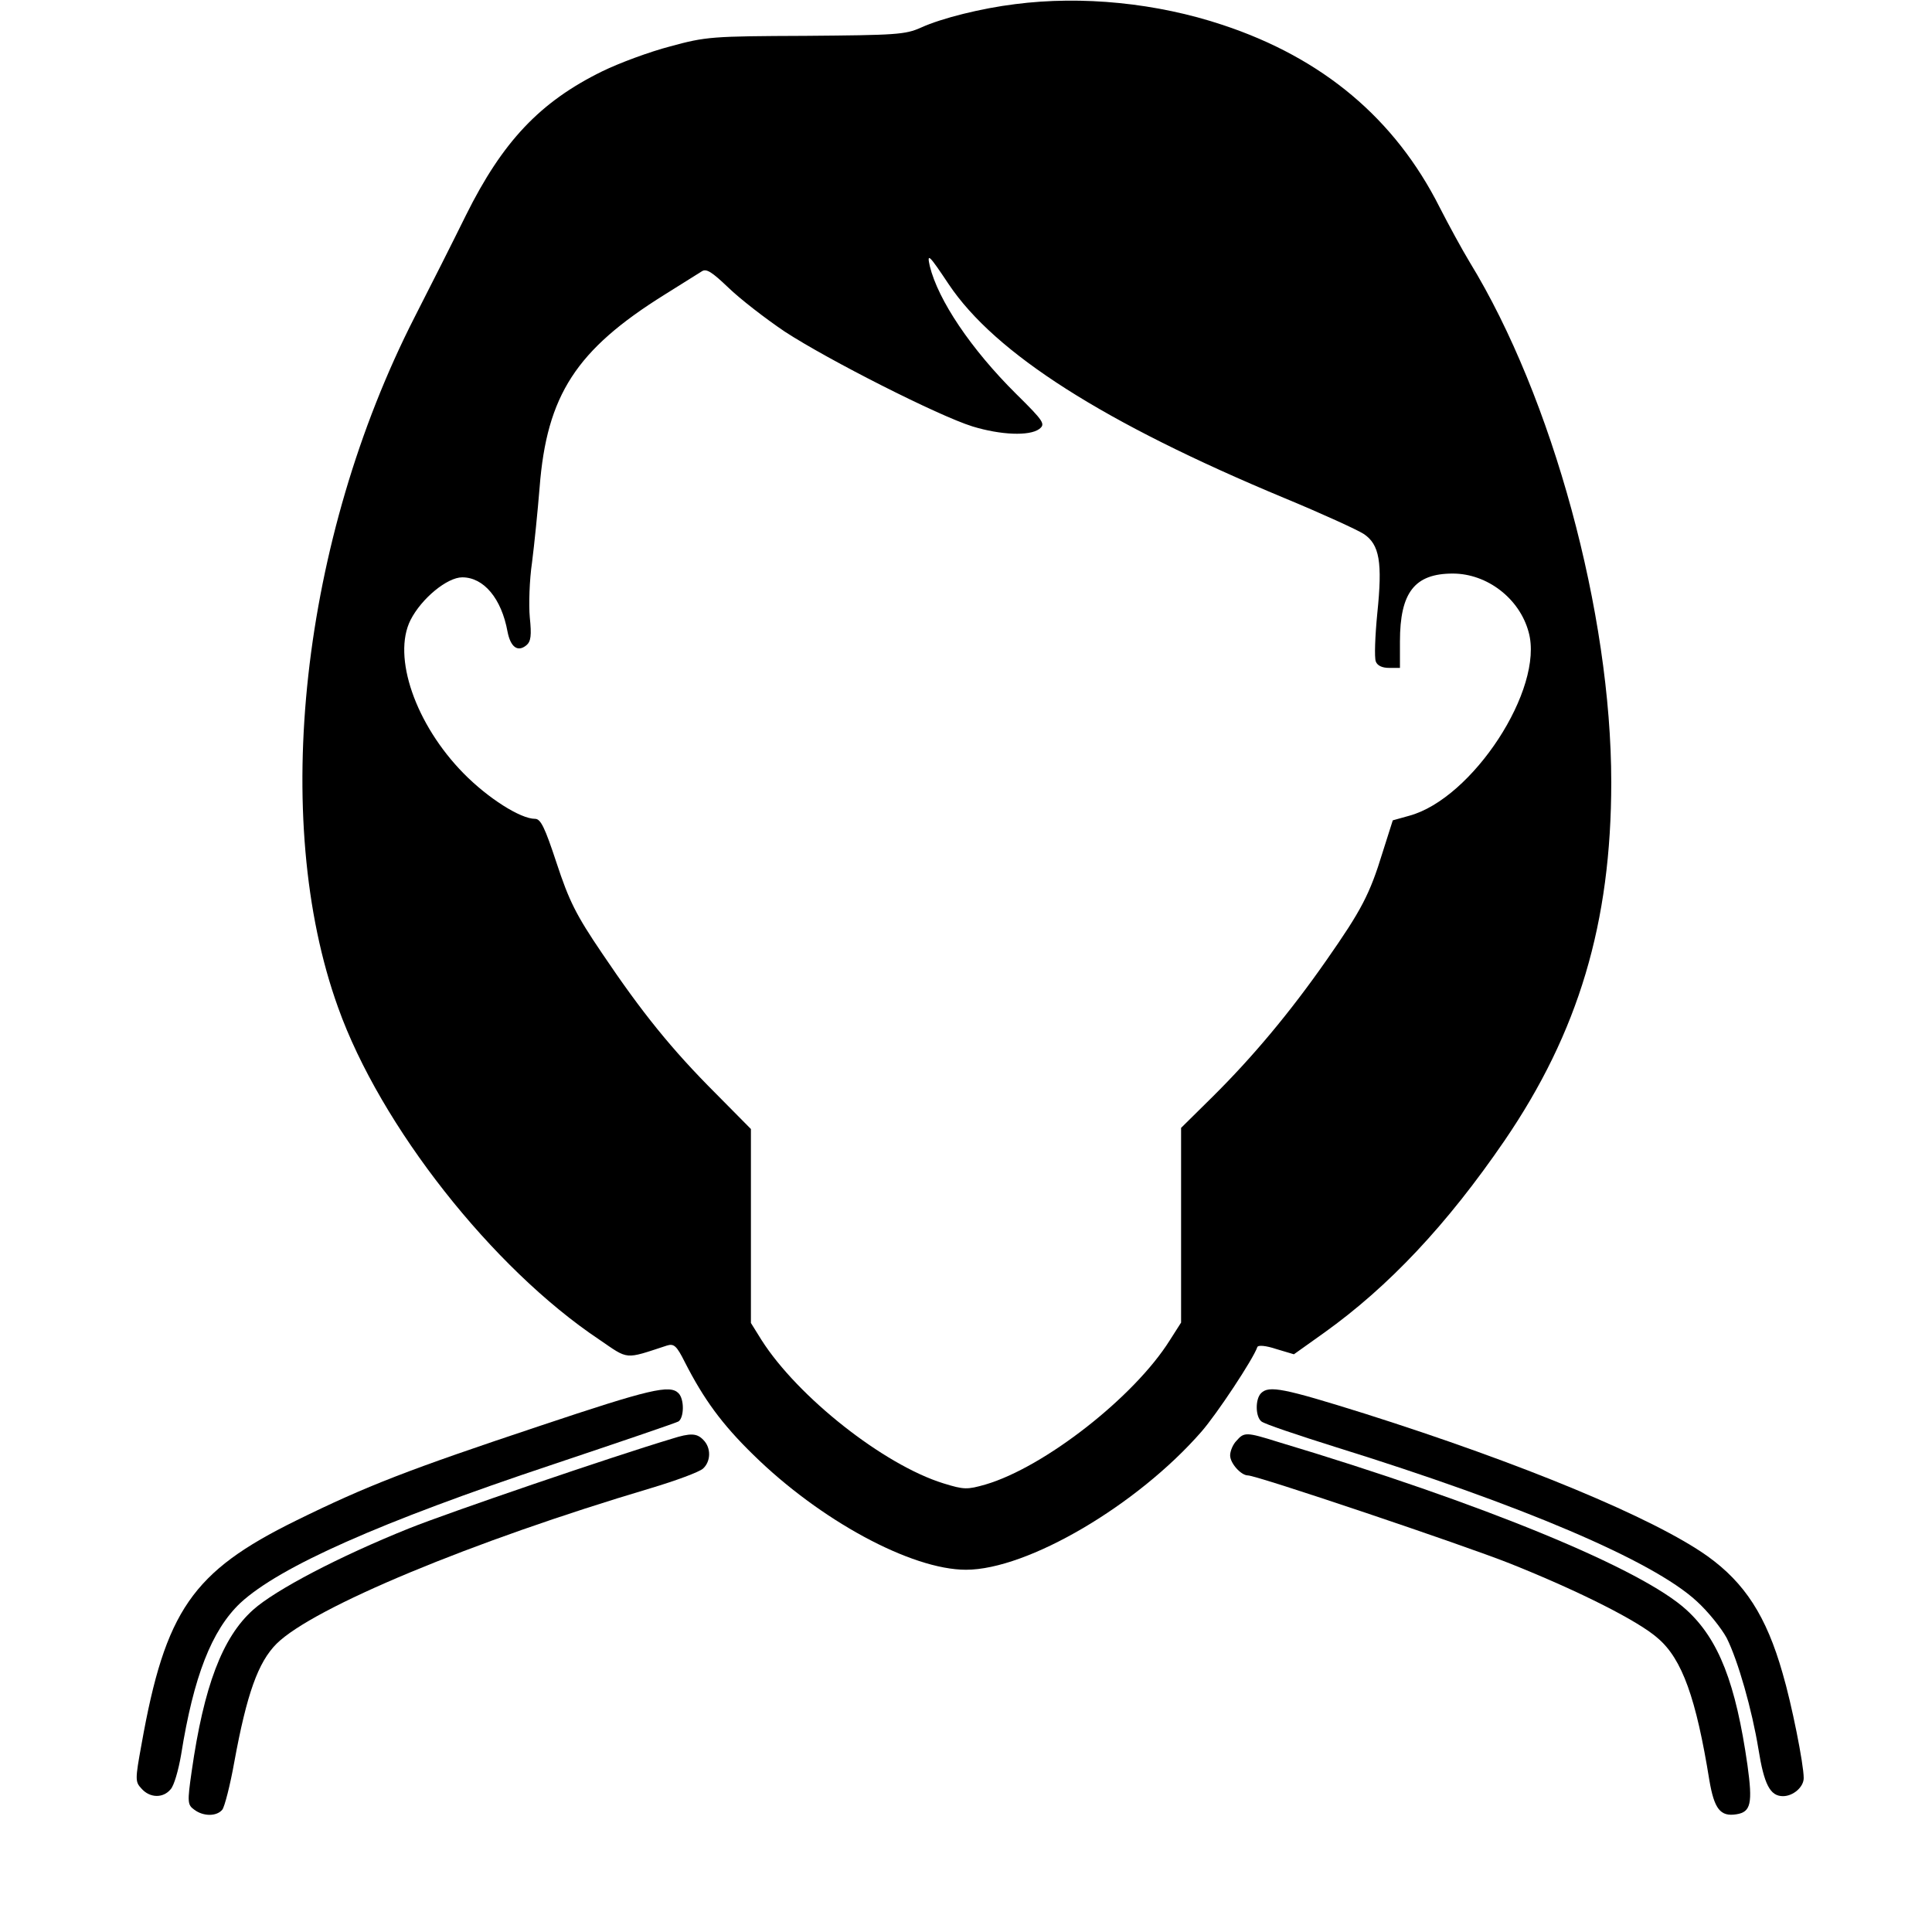
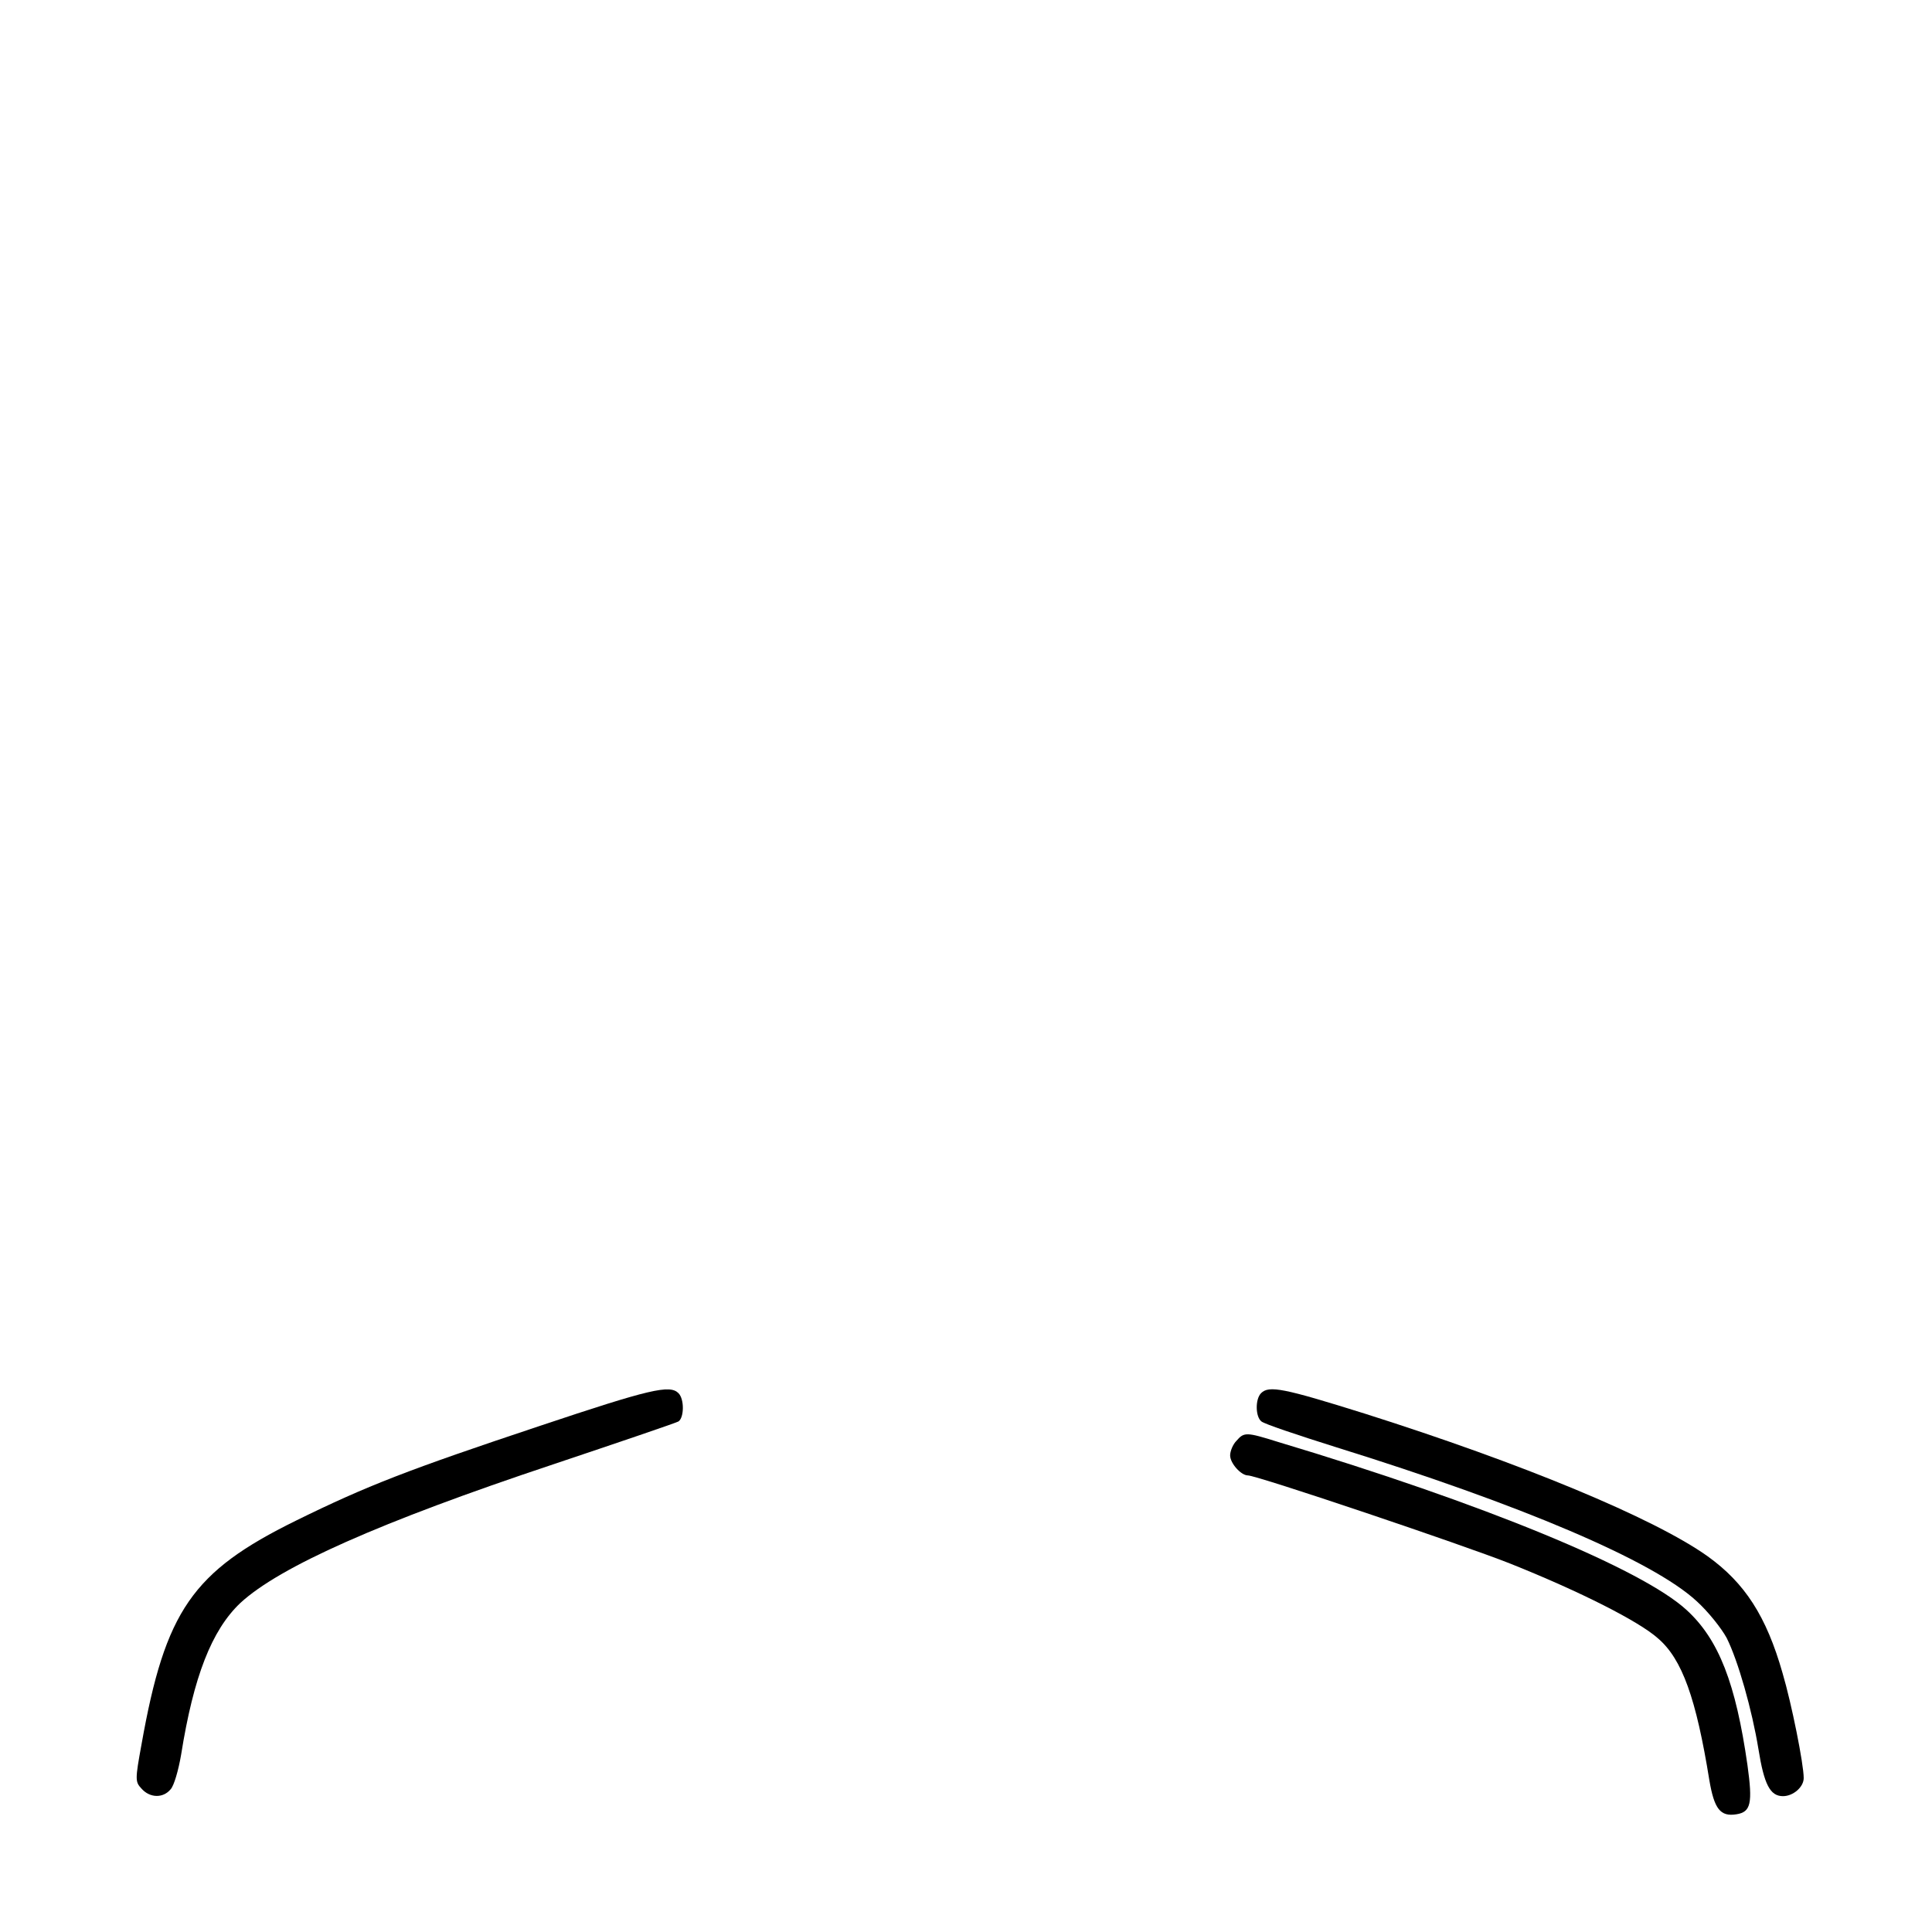
<svg xmlns="http://www.w3.org/2000/svg" version="1.0" width="512pt" height="512pt" viewBox="0 0 512 512" preserveAspectRatio="xMidYMid meet">
  <g transform="translate(0,512) scale(0.1,-0.1)" fill="#000000" stroke="none">
-     <path d="M2690 5109 c-89 -11 -194 -37 -249 -62 -42 -19 -67 -20 -306 -22 -249 -1 -264 -2 -359 -28 -54 -14 -135 -44 -180 -66 -165 -81 -264 -186 -361 -381 -34 -69 -95 -190 -136 -270 -301 -590 -383 -1331 -203 -1830 112 -314 409 -691 692 -880 79 -54 66 -53 179 -16 19 6 26 0 48 -44 50 -98 98 -164 181 -245 177 -174 419 -305 564 -305 163 0 454 171 624 366 41 47 137 192 148 224 2 6 23 4 50 -5 l47 -14 80 57 c172 123 326 287 478 509 196 287 283 577 283 950 0 448 -156 1020 -375 1378 -20 33 -56 99 -80 146 -118 234 -309 395 -575 483 -174 58 -372 78 -550 55z m-176 -742 c123 -184 412 -368 890 -567 99 -41 193 -84 210 -95 42 -28 50 -75 36 -210 -6 -61 -8 -118 -4 -128 4 -11 17 -17 35 -17 l29 0 0 70 c0 130 39 180 140 180 91 0 177 -66 201 -155 42 -150 -149 -442 -317 -487 l-43 -12 -27 -85 c-34 -111 -56 -153 -149 -286 -97 -139 -196 -257 -302 -362 l-83 -82 0 -258 0 -258 -30 -47 c-94 -150 -332 -336 -488 -382 -49 -14 -57 -14 -112 3 -158 49 -386 229 -482 380 l-28 45 0 257 0 257 -93 94 c-117 117 -196 215 -301 371 -70 103 -88 140 -121 240 -31 94 -42 117 -57 117 -39 0 -125 55 -189 120 -128 130 -190 310 -141 407 29 57 97 113 137 113 57 0 104 -56 120 -144 8 -41 27 -55 50 -36 12 10 14 26 9 74 -3 33 -1 99 6 146 6 47 15 136 20 198 19 245 97 365 331 511 46 29 91 57 99 62 12 8 27 -2 70 -43 31 -30 98 -82 150 -117 115 -75 407 -223 497 -251 75 -23 151 -26 177 -7 17 13 13 20 -61 93 -120 119 -207 249 -229 339 -8 36 -2 30 50 -48z" />
    <path d="M1430 1341 c-348 -116 -457 -158 -646 -251 -274 -135 -346 -238 -409 -593 -17 -93 -17 -99 0 -117 22 -25 57 -26 77 -2 9 9 21 51 28 92 33 207 81 330 157 402 104 96 369 214 828 367 176 59 326 110 333 114 15 10 16 59 0 75 -23 23 -75 11 -368 -87z" />
    <path d="M3342 1428 c-16 -16 -15 -63 1 -75 6 -6 95 -36 197 -68 492 -153 840 -301 956 -408 30 -27 66 -72 80 -98 30 -60 67 -190 84 -294 15 -94 31 -125 65 -125 27 0 55 24 55 48 0 37 -32 197 -56 278 -43 151 -100 239 -199 310 -142 101 -492 246 -909 378 -214 67 -253 75 -274 54z" />
-     <path d="M1780 1307 c-160 -48 -590 -195 -695 -237 -187 -75 -356 -164 -414 -216 -82 -73 -131 -204 -163 -428 -12 -83 -11 -89 7 -102 24 -18 59 -18 74 0 6 7 21 65 32 127 33 180 63 264 112 313 97 96 517 271 991 412 67 20 129 43 139 52 21 19 22 55 1 76 -17 18 -34 19 -84 3z" />
-     <path d="M3277 1302 c-10 -10 -17 -28 -17 -39 0 -21 29 -53 47 -53 24 0 573 -185 696 -234 185 -74 341 -153 391 -198 64 -55 101 -159 136 -376 13 -76 29 -97 72 -90 38 6 43 29 29 130 -31 217 -76 333 -161 411 -118 109 -540 283 -1084 446 -83 26 -89 26 -109 3z" />
+     <path d="M3277 1302 c-10 -10 -17 -28 -17 -39 0 -21 29 -53 47 -53 24 0 573 -185 696 -234 185 -74 341 -153 391 -198 64 -55 101 -159 136 -376 13 -76 29 -97 72 -90 38 6 43 29 29 130 -31 217 -76 333 -161 411 -118 109 -540 283 -1084 446 -83 26 -89 26 -109 3" />
  </g>
</svg>